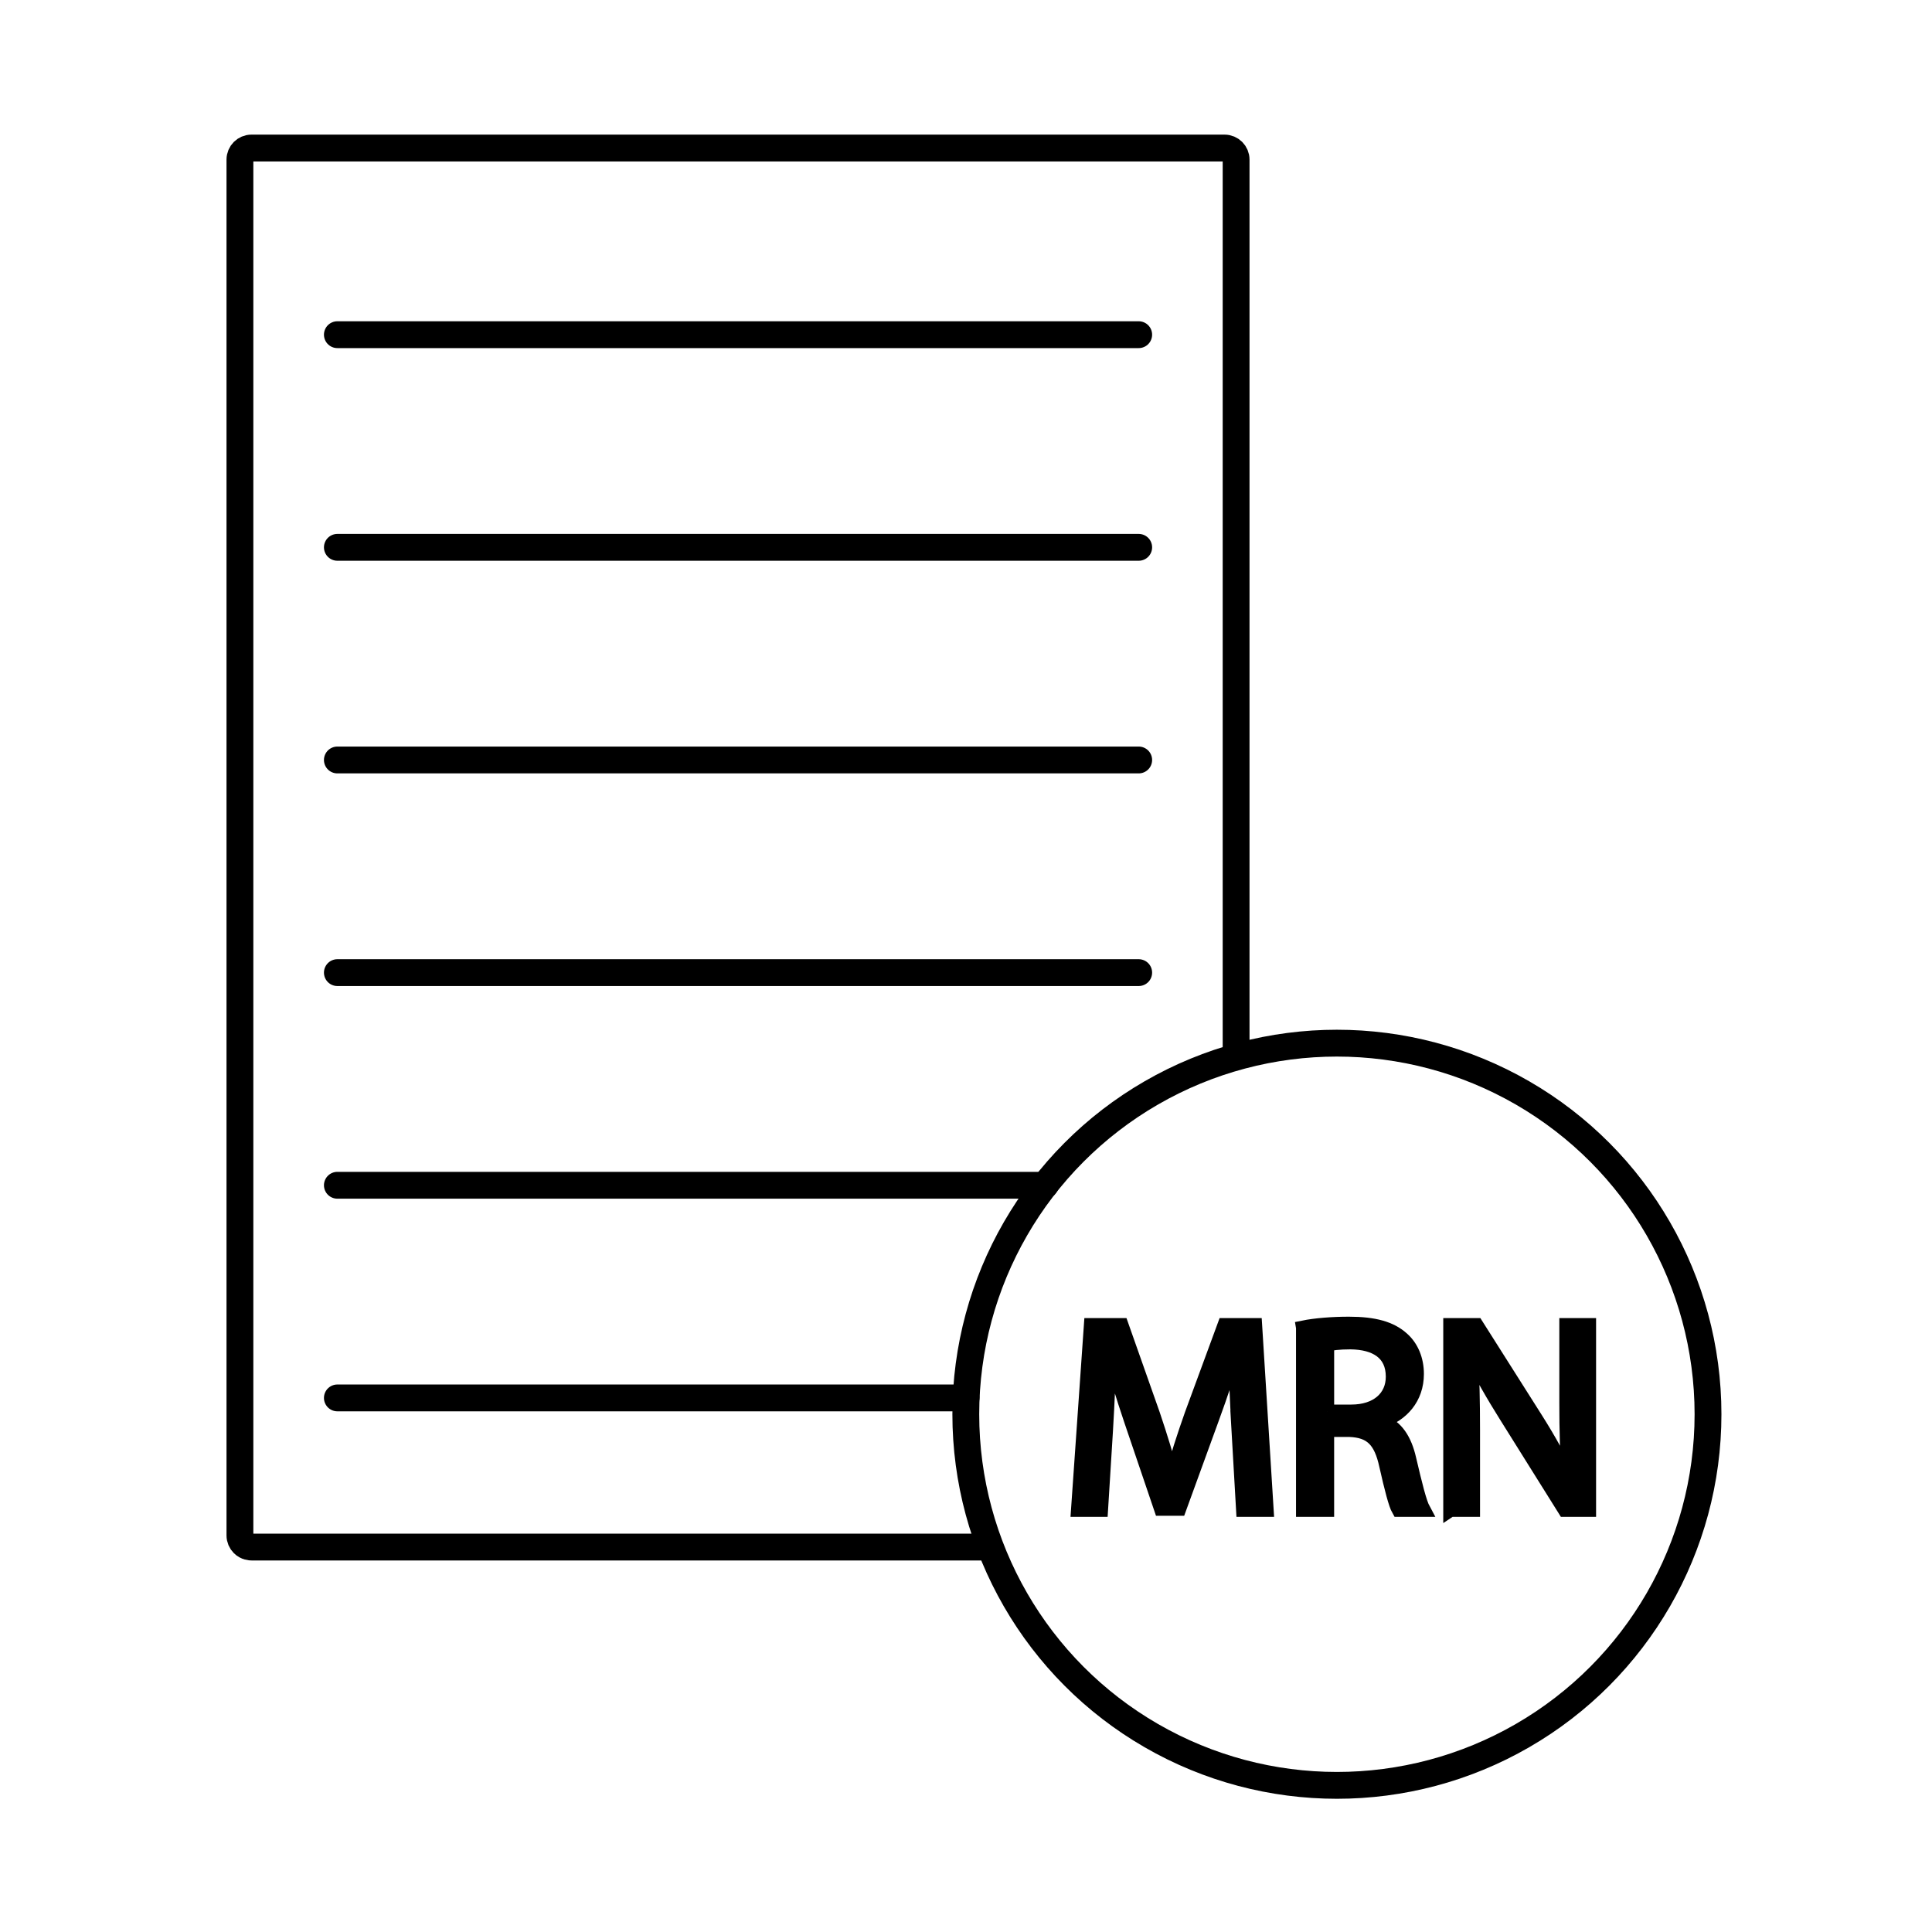
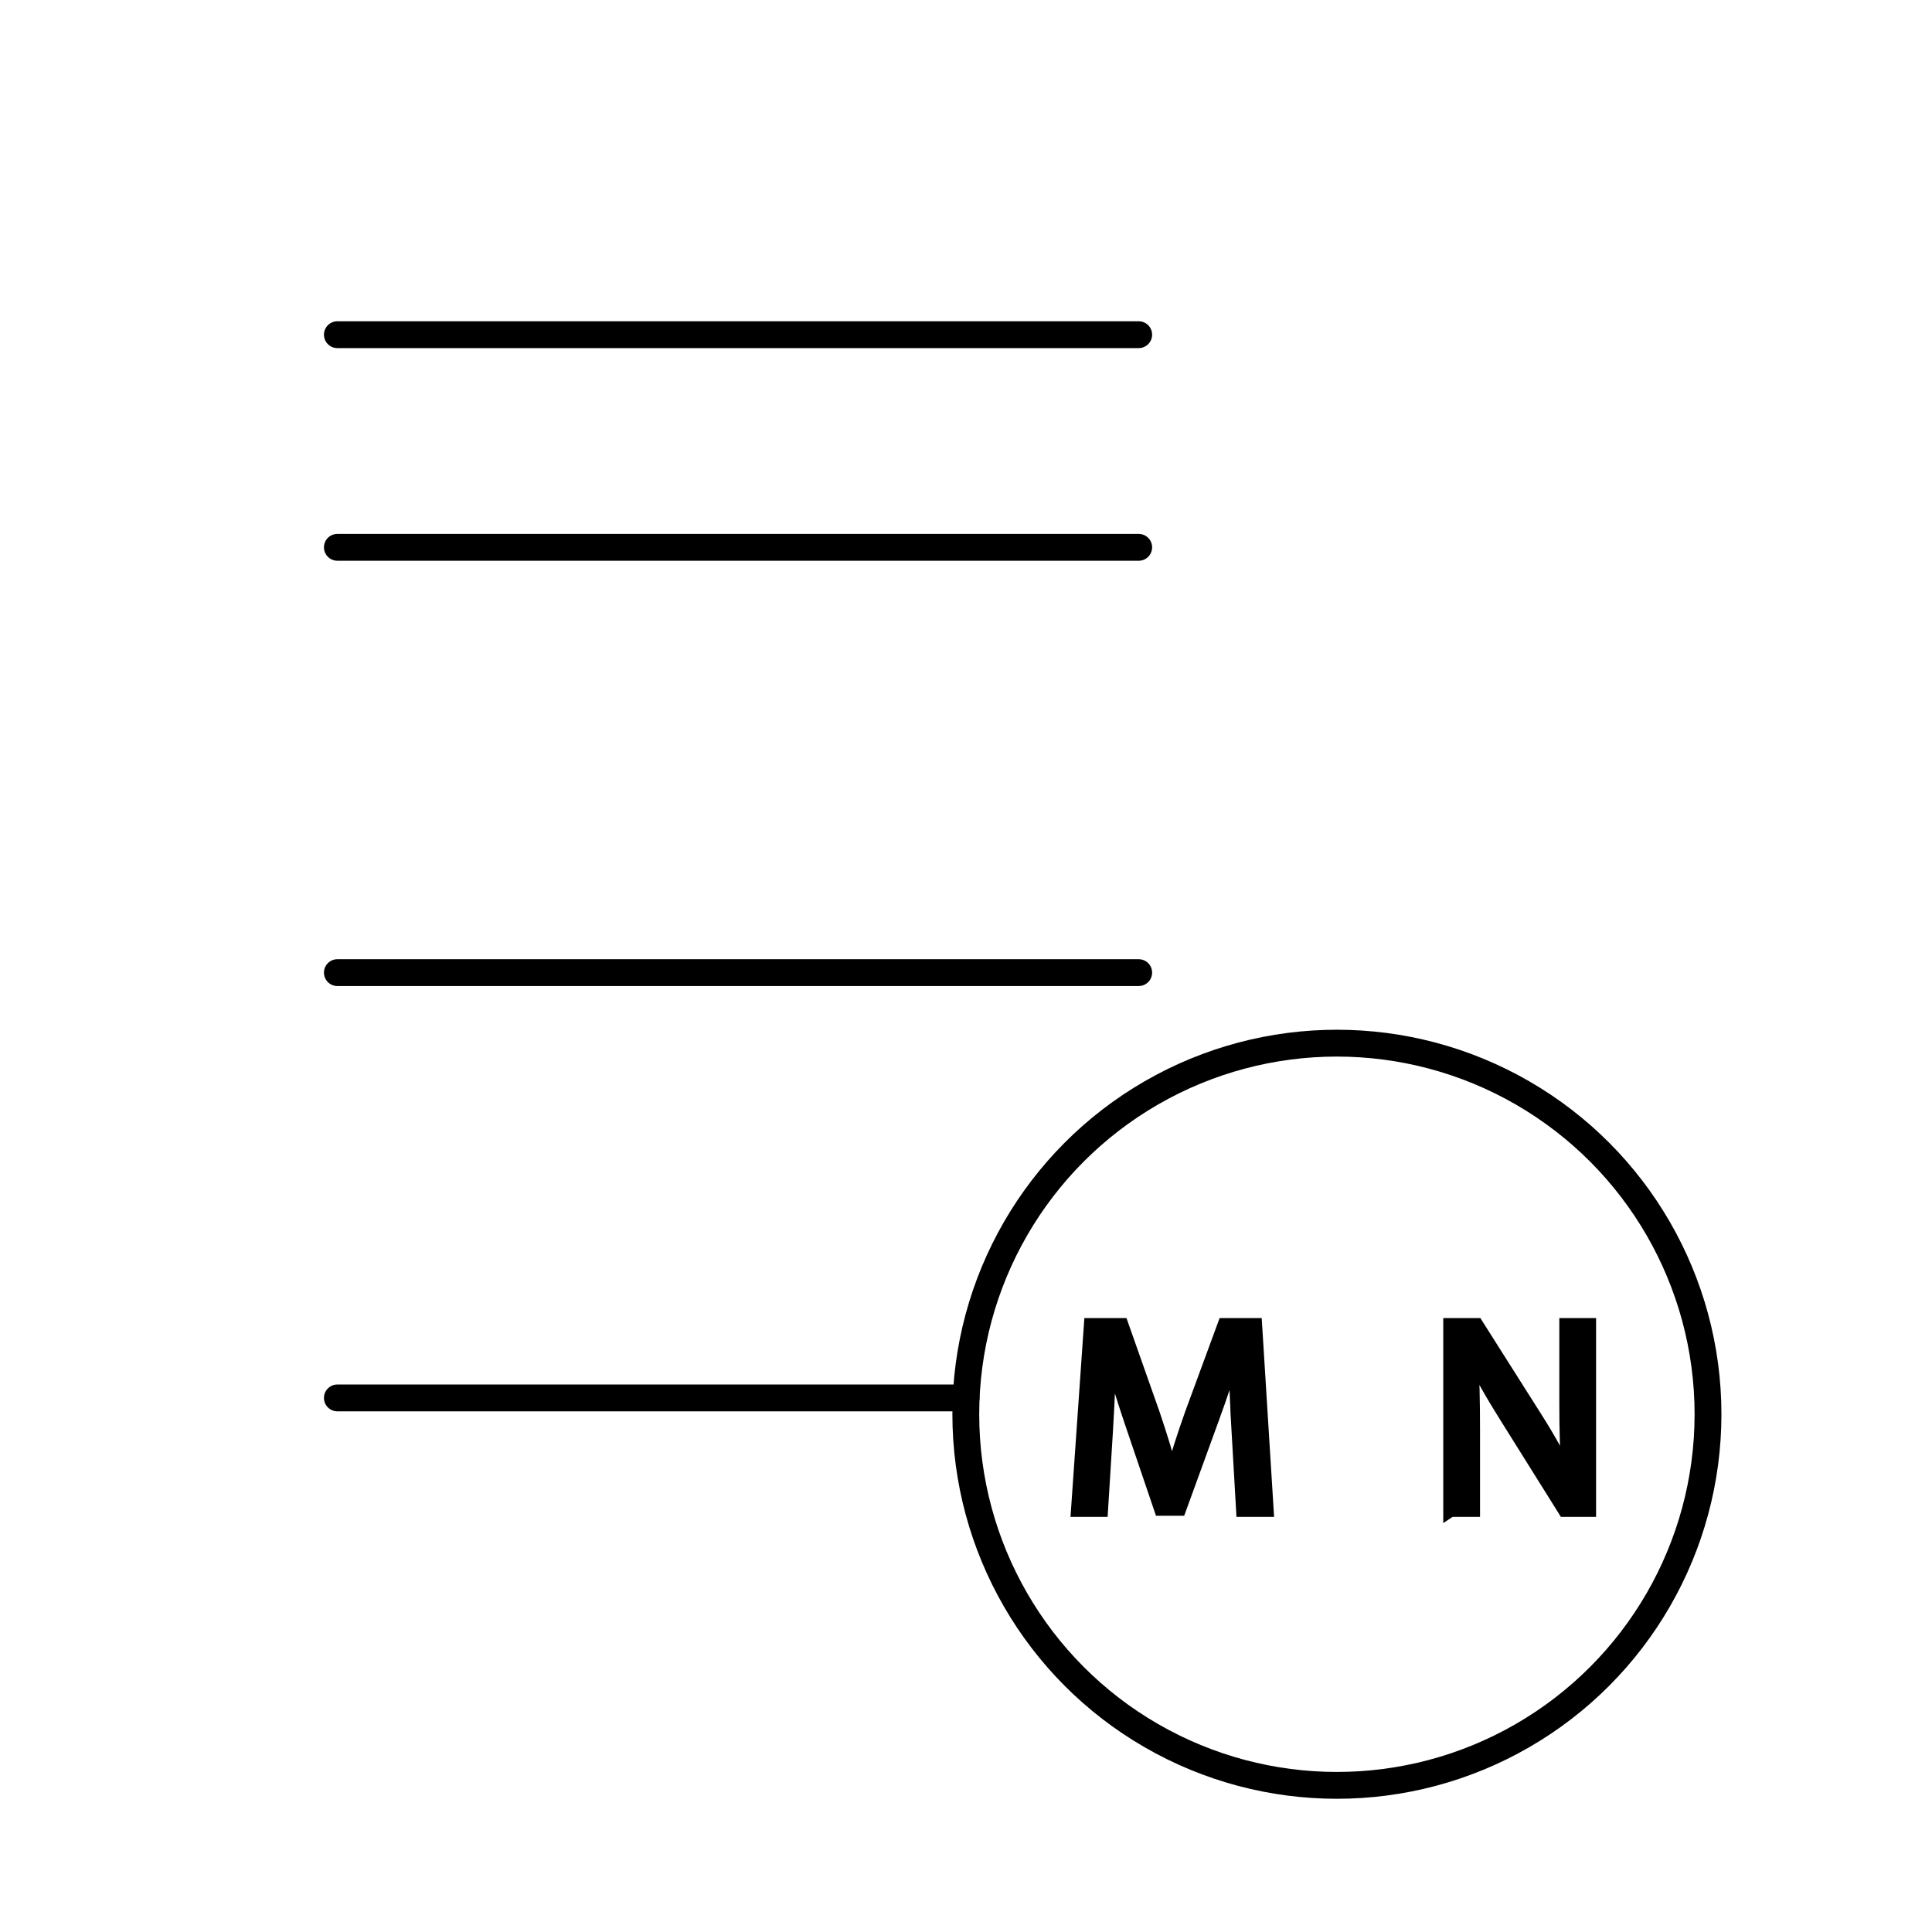
<svg xmlns="http://www.w3.org/2000/svg" id="Ebene_1" data-name="Ebene 1" viewBox="0 0 1080 1080">
  <defs>
    <style> .cls-1, .cls-2, .cls-3 { stroke: #000; stroke-miterlimit: 10; } .cls-1, .cls-3 { fill: none; stroke-width: 15px; } .cls-2 { stroke-width: 8px; } .cls-3 { stroke-linecap: round; } </style>
  </defs>
-   <path class="cls-1" d="M553.68,864.81H140.6c-.43,0-2.72-.04-4.58-1.9-1.17-1.17-1.9-2.79-1.9-4.58V89.22c0-3.58,2.9-6.47,6.47-6.47h543.93c3.58,0,6.47,2.9,6.47,6.47v501.67" />
-   <line class="cls-3" x1="188.59" y1="424.83" x2="636.54" y2="424.83" />
  <line class="cls-3" x1="188.59" y1="543.7" x2="636.54" y2="543.7" />
-   <line class="cls-3" x1="188.59" y1="662.57" x2="584.19" y2="662.57" />
  <line class="cls-3" x1="188.59" y1="781.44" x2="540" y2="781.44" />
  <line class="cls-3" x1="188.59" y1="305.96" x2="636.54" y2="305.96" />
  <line class="cls-3" x1="188.59" y1="187.09" x2="636.54" y2="187.09" />
  <circle class="cls-3" cx="747.34" cy="790.58" r="207.45" />
  <g>
    <path class="cls-2" d="M692.37,798.64c-.76-14.38-1.68-31.67-1.53-44.52h-.46c-3.52,12.09-7.8,24.94-13,39.17l-18.21,50.03h-10.1l-16.68-49.11c-4.9-14.54-9.03-27.85-11.93-40.09h-.31c-.31,12.85-1.07,30.14-1.99,45.59l-2.75,44.22h-12.7l7.19-103.12h16.98l17.6,49.88c4.28,12.7,7.8,24.02,10.4,34.73h.46c2.6-10.4,6.27-21.73,10.86-34.73l18.36-49.88h16.98l6.43,103.12h-13l-2.6-45.29Z" />
-     <path class="cls-2" d="M728.48,742.18c6.73-1.38,16.37-2.14,25.55-2.14,14.23,0,23.41,2.6,29.83,8.42,5.2,4.59,8.11,11.63,8.11,19.58,0,13.62-8.57,22.64-19.43,26.32v.46c7.96,2.75,12.7,10.1,15.15,20.81,3.37,14.38,5.81,24.33,7.96,28.3h-13.77c-1.68-2.91-3.98-11.78-6.88-24.63-3.06-14.23-8.57-19.58-20.66-20.04h-12.55v44.68h-13.31v-101.75ZM741.79,789.16h13.62c14.23,0,23.26-7.8,23.26-19.58,0-13.31-9.64-19.12-23.71-19.28-6.43,0-11.02.61-13.16,1.22v37.64Z" />
    <path class="cls-2" d="M810.79,843.93v-103.12h14.54l33.05,52.17c7.65,12.09,13.62,22.95,18.51,33.51l.31-.15c-1.22-13.77-1.53-26.32-1.53-42.38v-43.15h12.55v103.12h-13.46l-32.74-52.33c-7.19-11.47-14.08-23.26-19.28-34.42l-.46.15c.77,13,1.07,25.4,1.07,42.53v44.06h-12.55Z" />
  </g>
</svg>